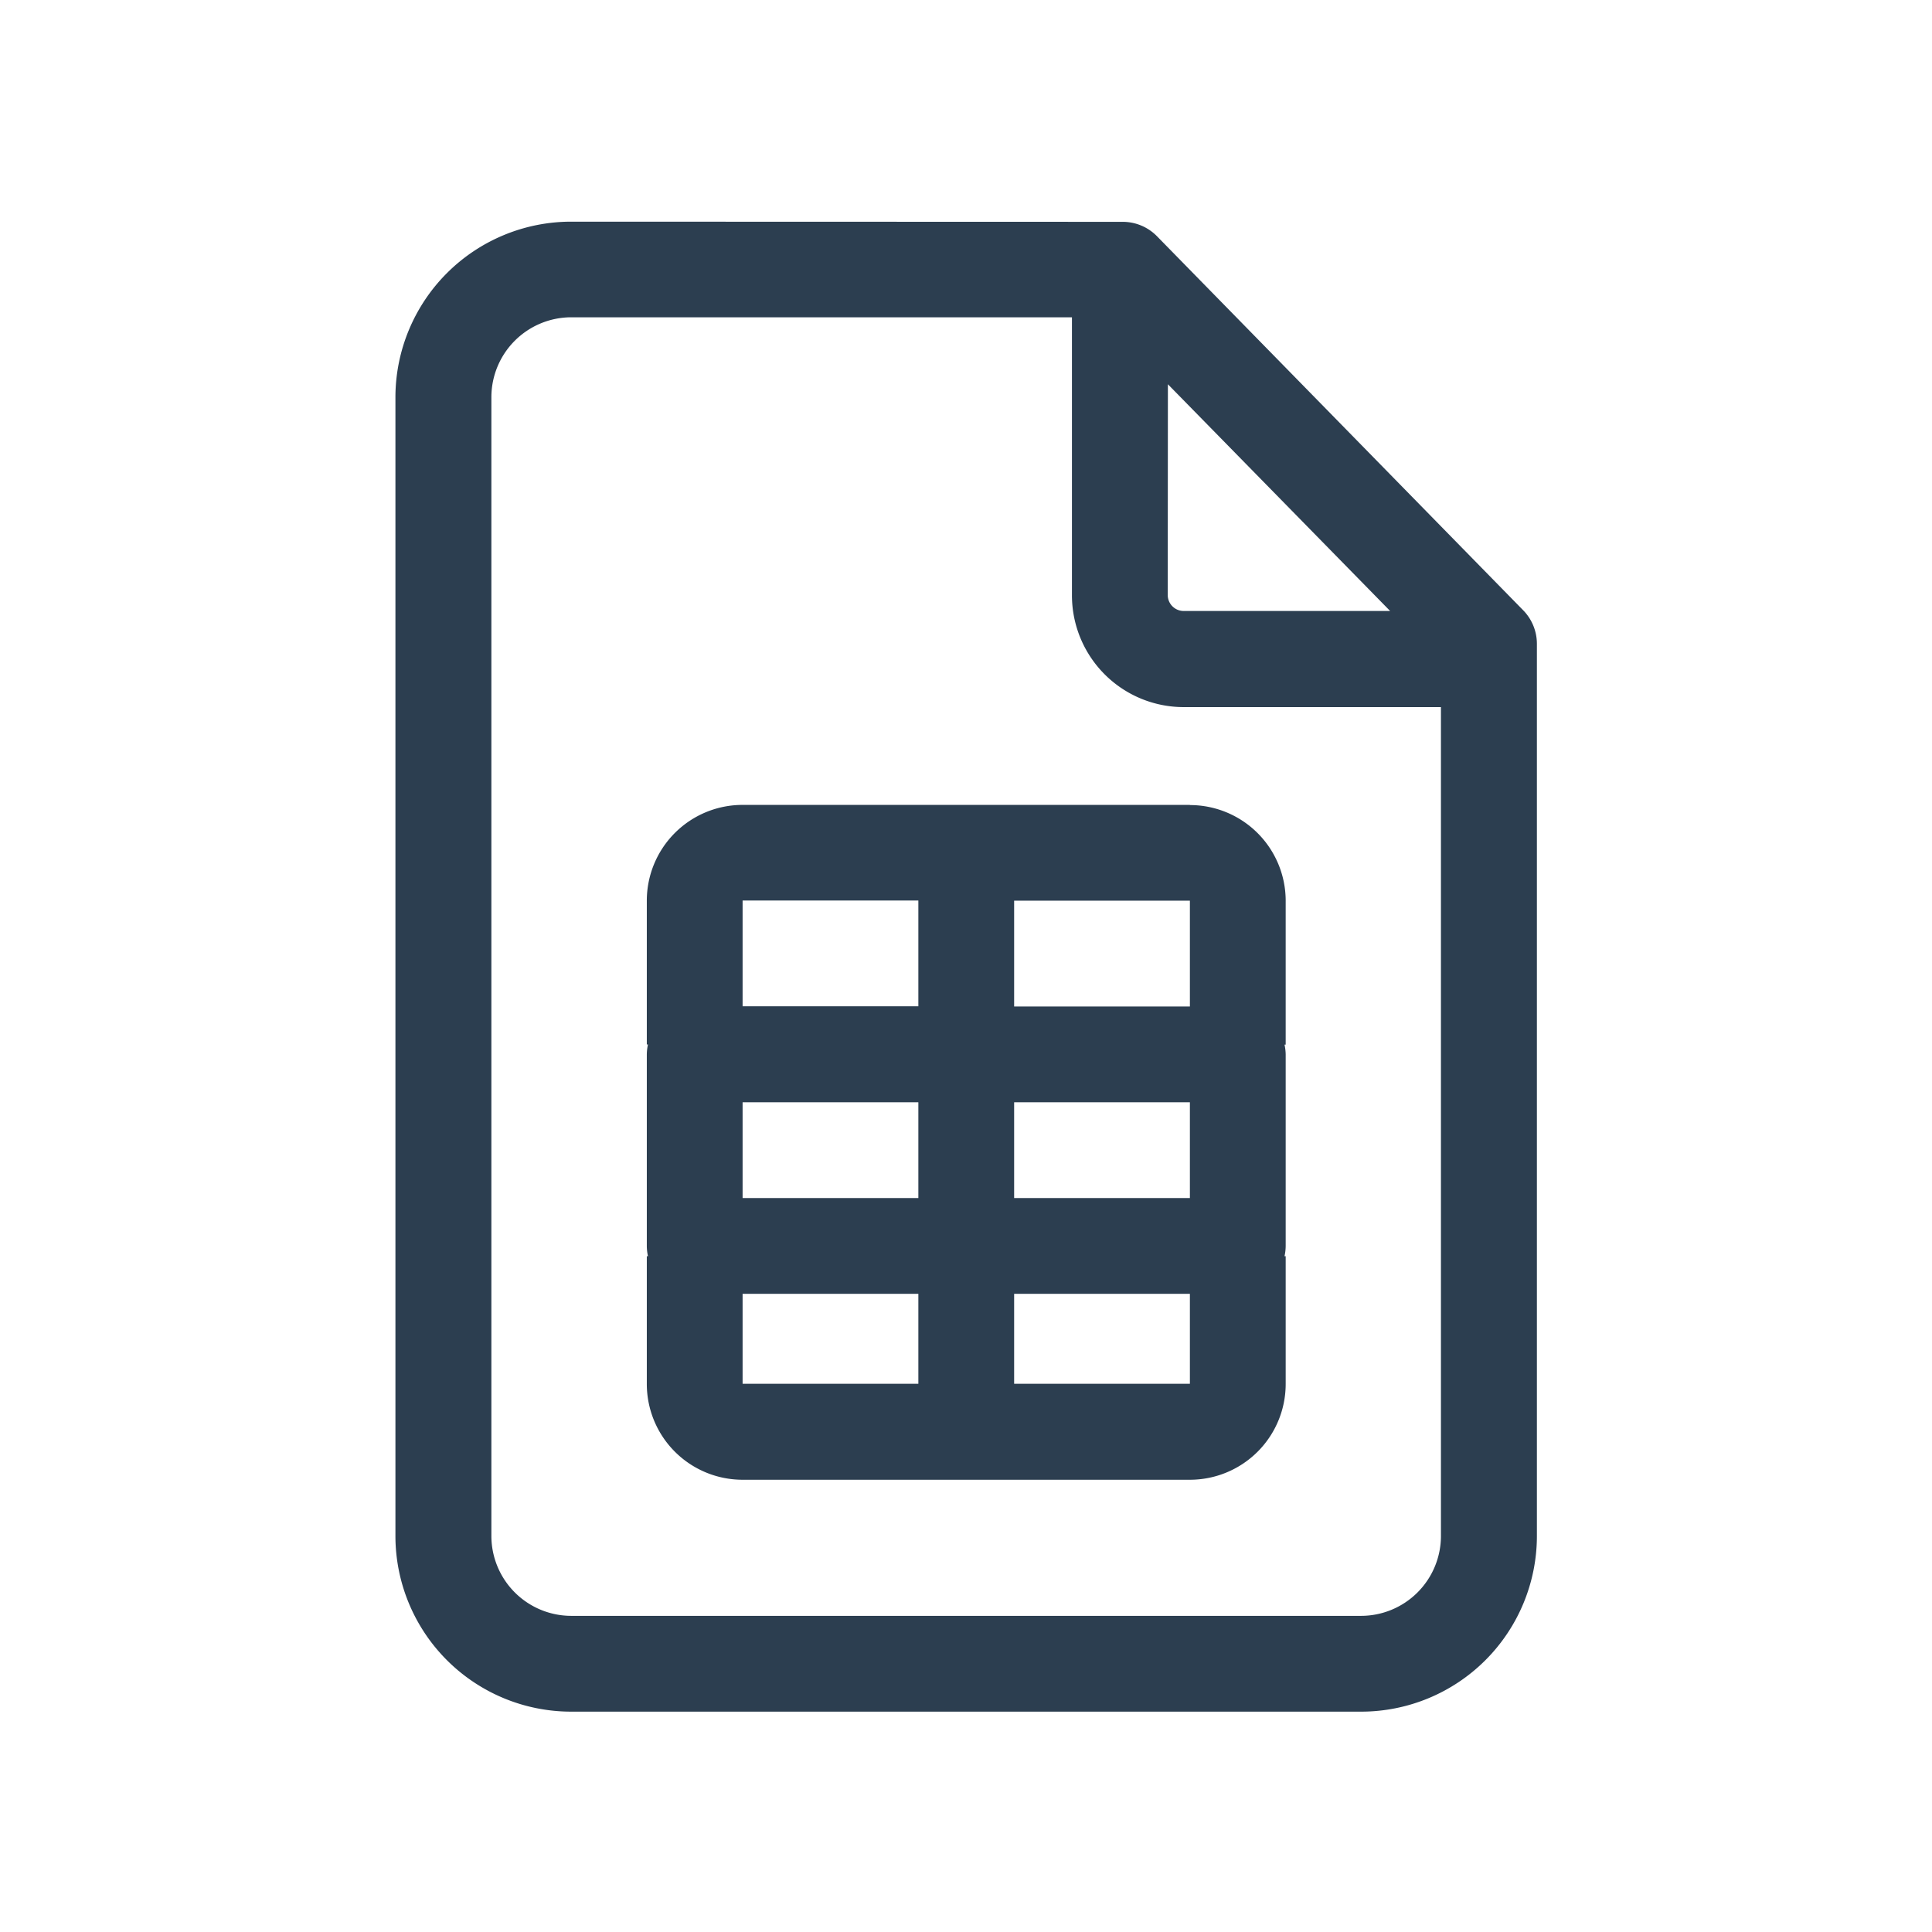
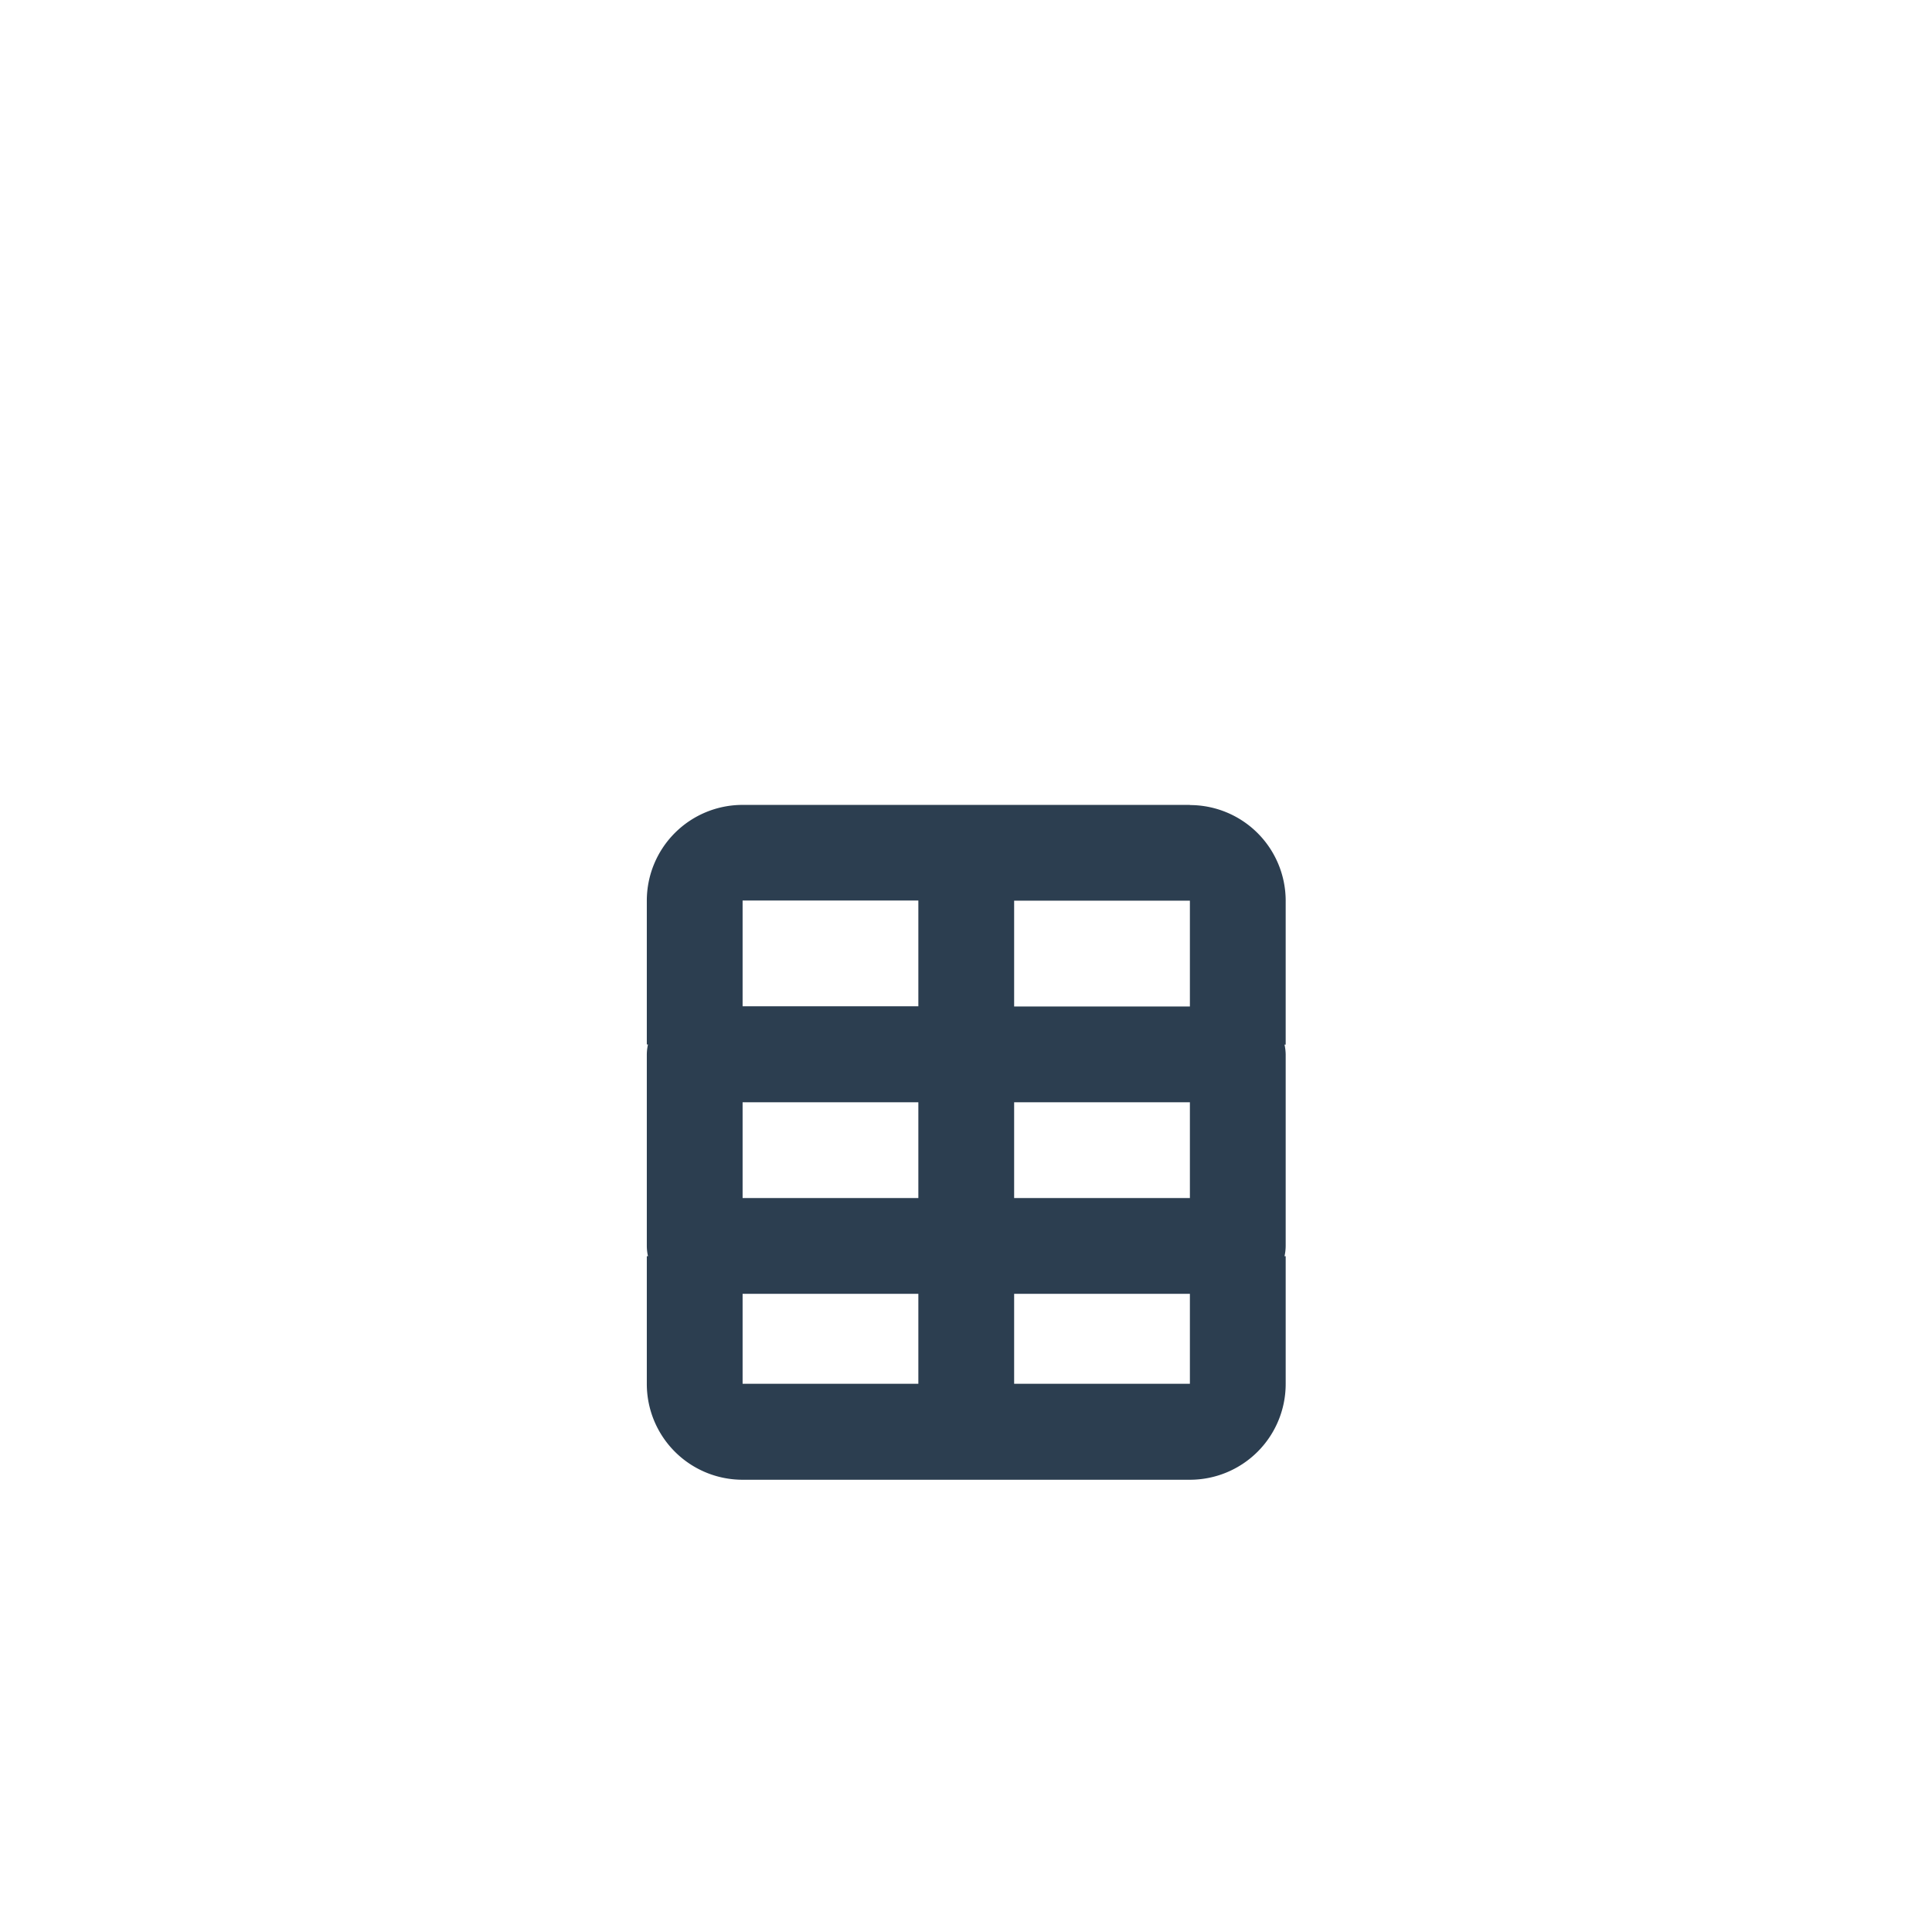
<svg xmlns="http://www.w3.org/2000/svg" xmlns:ns1="http://www.inkscape.org/namespaces/inkscape" xmlns:ns2="http://sodipodi.sourceforge.net/DTD/sodipodi-0.dtd" width="10.716mm" height="10.716mm" viewBox="0 0 10.716 10.716" version="1.1" id="svg7894" ns1:version="0.92.5 (2060ec1f9f, 2020-04-08)" ns2:docname="kc-icon-prace-s-daty.svg">
  <defs id="defs7888" />
  <ns2:namedview id="base" pagecolor="#ffffff" bordercolor="#666666" borderopacity="1.0" ns1:pageopacity="0.0" ns1:pageshadow="2" ns1:zoom="5.6" ns1:cx="-4.1603321" ns1:cy="5.0852846" ns1:document-units="mm" ns1:current-layer="layer1" showgrid="false" fit-margin-top="0" fit-margin-left="0" fit-margin-right="0" fit-margin-bottom="0" ns1:window-width="1920" ns1:window-height="1016" ns1:window-x="0" ns1:window-y="27" ns1:window-maximized="1" />
  <g ns1:label="Layer 1" ns1:groupmode="layer" id="layer1" transform="translate(-84.601,-90.559)">
    <g id="g8997" transform="translate(11.169,0.832)">
      <g ns1:export-ydpi="250.1333" ns1:export-xdpi="250.1333" ns1:export-filename="/home/xpelanek/Desktop/ikonky-temat-test.png" transform="matrix(0.924,0,0,0.924,55.021,30.842)" id="g7060">
        <path ns1:connector-curvature="0" d="m 27.068,68.56 h -2.685 a 0.575,0.575 0 0 0 -0.575,0.575 v 0.863 h 0.007 a 0.288,0.288 0 0 0 -0.007,0.06 v 1.151 a 0.288,0.288 0 0 0 0.007,0.06 h -0.007 v 0.767 a 0.575,0.575 0 0 0 0.575,0.575 h 2.685 a 0.575,0.575 0 0 0 0.575,-0.575 v -0.767 h -0.007 a 0.288,0.288 0 0 0 0.007,-0.061 V 70.058 a 0.288,0.288 0 0 0 -0.007,-0.059 h 0.007 v -0.863 a 0.575,0.575 0 0 0 -0.575,-0.575 z m 0,1.21 h -1.055 v -0.635 h 1.055 z m -1.055,0.575 h 1.055 v 0.575 h -1.055 z m -0.575,0.575 h -1.055 v -0.575 h 1.055 z m 0,-1.786 v 0.635 h -1.055 v -0.635 z m -1.055,2.361 h 1.055 v 0.54 h -1.055 z m 1.63,0.54 v -0.54 h 1.055 v 0.54 z" id="path7056" style="fill:#2c3e50;stroke-width:0.096" />
-         <path ns2:type="inkscape:offset" ns1:radius="0" ns1:original="M 23.353516 65.058594 A 1.0549676 1.0549676 0 0 0 22.298828 66.113281 L 22.298828 72.947266 A 1.0549676 1.0549676 0 0 0 23.353516 74.001953 L 28.095703 74.001953 A 1.0549676 1.0549676 0 0 0 29.150391 72.947266 L 29.150391 67.591797 A 0.28771843 0.28771843 0 0 0 29.068359 67.390625 L 26.869141 65.144531 A 0.28771843 0.28771843 0 0 0 26.664062 65.058594 L 23.353516 65.058594 z M 23.353516 65.632812 L 26.359375 65.632812 L 26.359375 67.300781 A 0.671343 0.671343 0 0 0 27.03125 67.972656 L 28.574219 67.972656 L 28.574219 72.947266 A 0.47953074 0.47953074 0 0 1 28.095703 73.427734 L 23.353516 73.427734 A 0.47953074 0.47953074 0 0 1 22.875 72.947266 L 22.875 66.113281 A 0.47953074 0.47953074 0 0 1 23.353516 65.632812 z M 26.935547 66.035156 L 28.269531 67.396484 L 27.03125 67.396484 A 0.09590614 0.09590614 0 0 1 26.935547 67.300781 L 26.935547 66.035156 z " style="fill:#2c3e50;stroke-width:0.096" id="path7058" d="m 23.354,65.059 a 1.055,1.055 0 0 0 -1.055,1.055 v 6.834 a 1.055,1.055 0 0 0 1.055,1.055 h 4.742 a 1.055,1.055 0 0 0 1.055,-1.055 v -5.355 a 0.288,0.288 0 0 0 -0.082,-0.201 l -2.199,-2.246 a 0.288,0.288 0 0 0 -0.205,-0.086 z m 0,0.574 h 3.006 v 1.668 a 0.671,0.671 0 0 0 0.672,0.672 h 1.543 v 4.975 a 0.48,0.48 0 0 1 -0.479,0.48 H 23.354 A 0.48,0.48 0 0 1 22.875,72.947 v -6.834 a 0.48,0.48 0 0 1 0.479,-0.48 z m 3.582,0.402 1.334,1.361 H 27.031 a 0.096,0.096 0 0 1 -0.096,-0.096 z" />
      </g>
    </g>
  </g>
</svg>